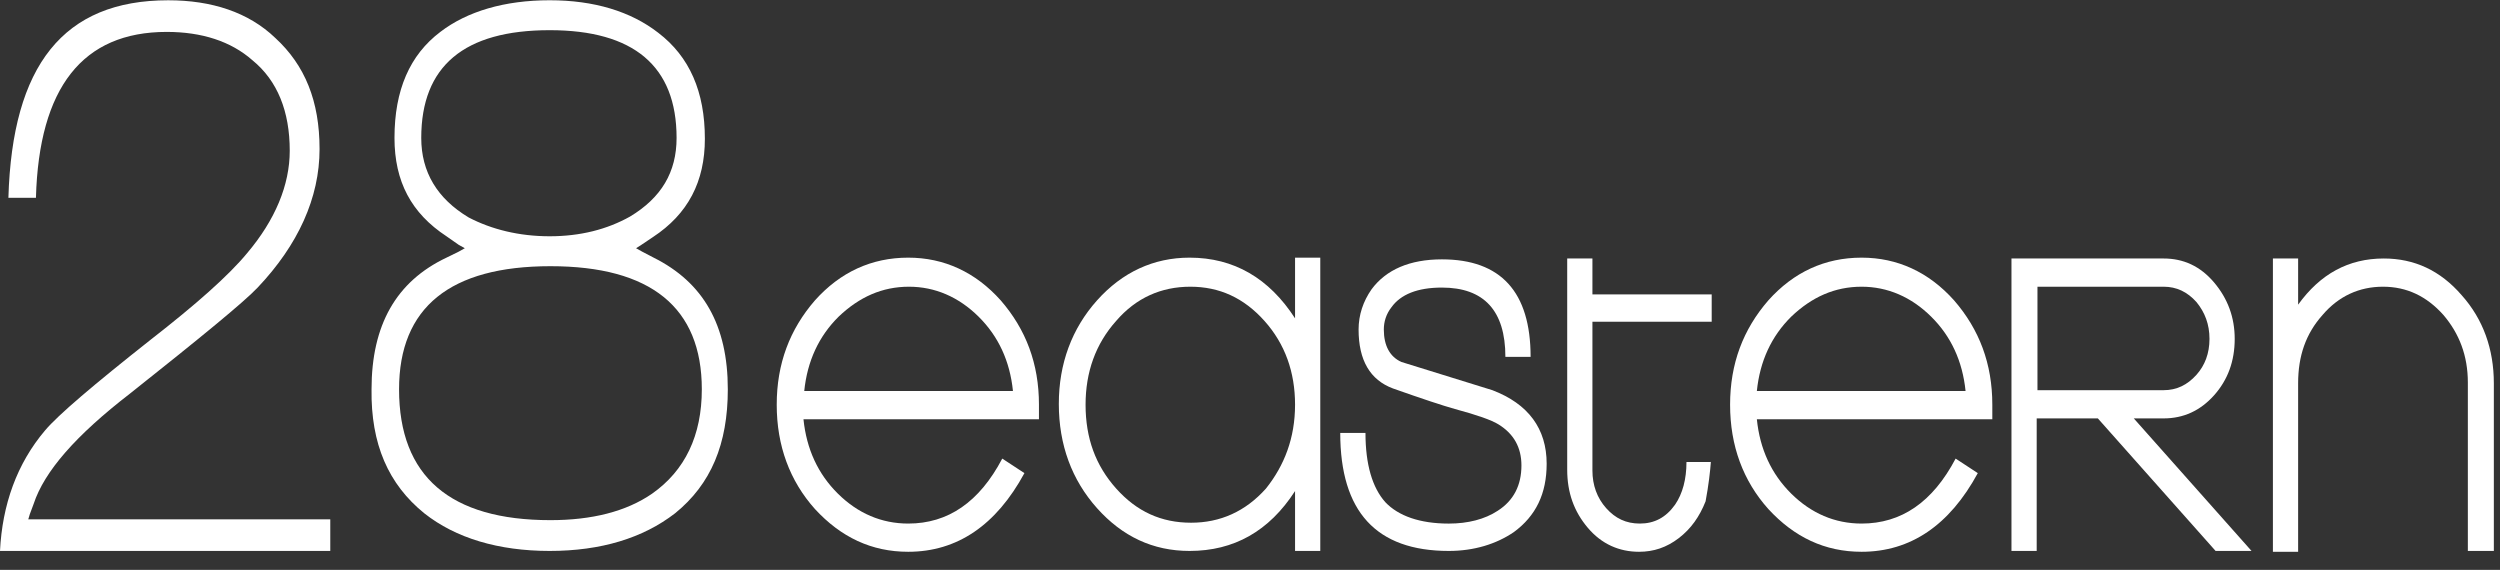
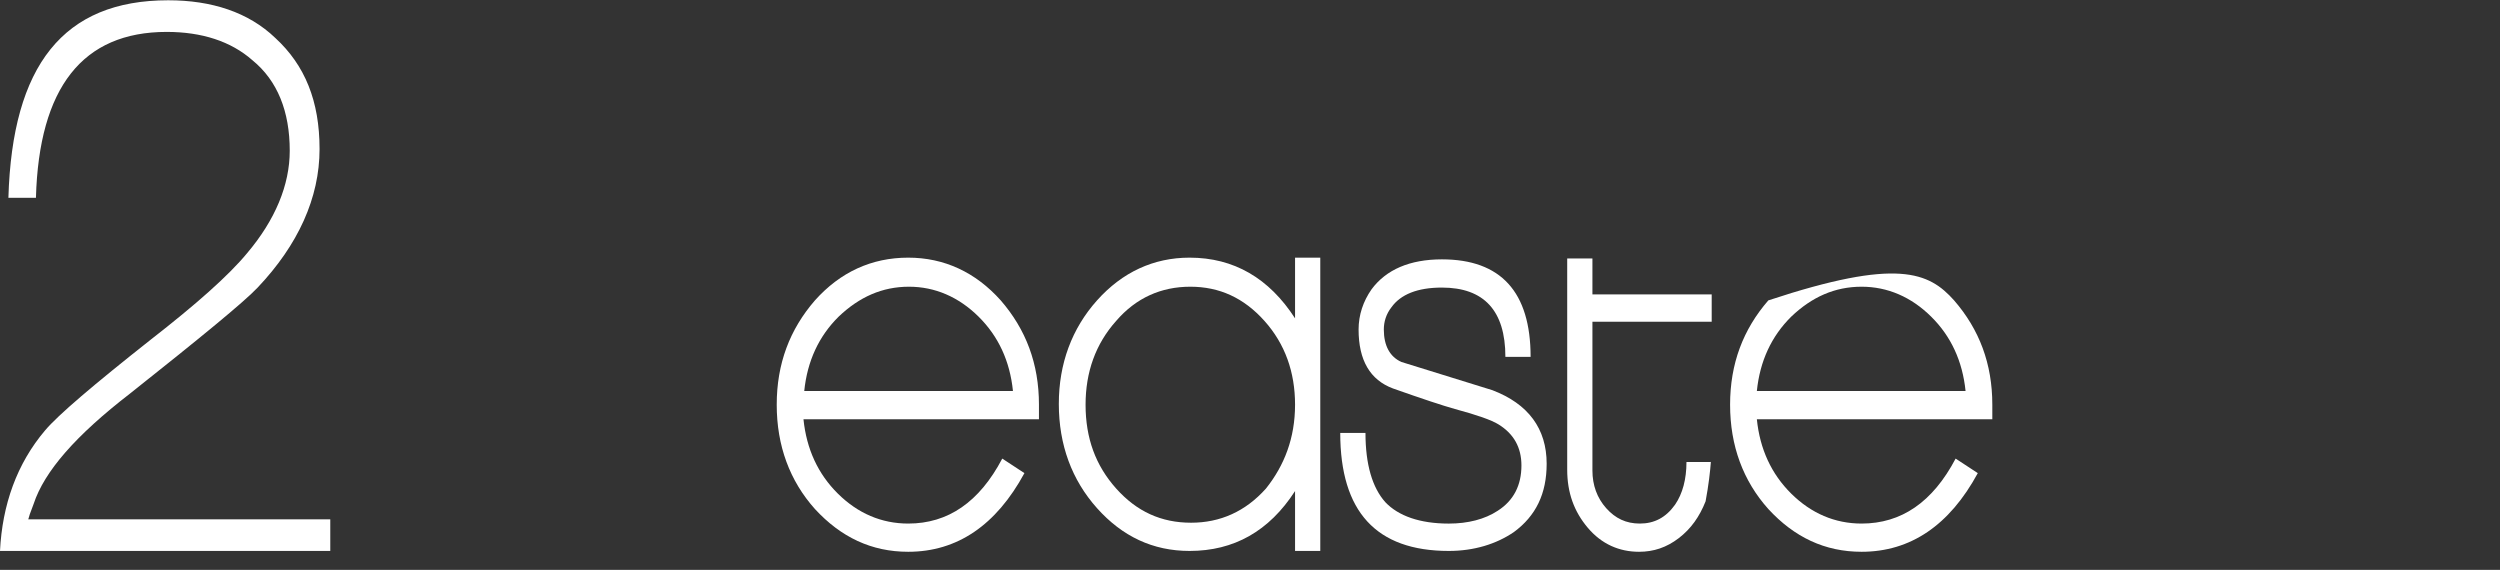
<svg xmlns="http://www.w3.org/2000/svg" width="136" height="31" viewBox="0 0 136 31" fill="none">
  <rect x="0" y="0" width="136" height="31" fill="#333333" stroke="none" />
  <path d="M17.967 28.25H2.329H1.788H1.539L1.622 27.971L1.83 27.413C2.412 25.645 4.117 23.691 7.07 21.412C10.938 18.342 13.267 16.435 14.016 15.644C16.22 13.318 17.384 10.76 17.384 8.108C17.384 5.504 16.594 3.55 14.972 2.061C13.517 0.666 11.52 0.015 9.15 0.015C3.452 0.015 0.665 3.55 0.457 10.76H1.955C2.121 4.759 4.492 1.736 9.067 1.736C10.98 1.736 12.56 2.247 13.725 3.271C15.097 4.387 15.762 6.062 15.762 8.201C15.762 10.062 14.972 11.969 13.434 13.783C12.435 14.993 10.647 16.574 8.193 18.482C5.074 20.947 3.161 22.575 2.454 23.412C0.915 25.226 0.125 27.459 0 29.971H17.967V28.25Z" fill="white" />
-   <path d="M29.944 14.481C35.392 14.481 38.179 16.714 38.179 21.179C38.179 23.691 37.264 25.598 35.476 26.854C34.062 27.831 32.19 28.296 29.944 28.296C24.496 28.296 21.709 25.924 21.709 21.179C21.709 16.714 24.496 14.481 29.944 14.481ZM22.916 7.503C22.916 3.596 25.245 1.642 29.903 1.642C34.477 1.642 36.806 3.596 36.806 7.503C36.806 9.364 35.975 10.76 34.27 11.783C33.022 12.481 31.566 12.853 29.903 12.853C28.239 12.853 26.742 12.481 25.494 11.829C23.789 10.806 22.916 9.364 22.916 7.503ZM23.082 27.924C24.787 29.273 27.116 29.971 29.903 29.971C32.689 29.971 34.977 29.273 36.723 27.924C38.678 26.342 39.593 24.156 39.593 21.179C39.593 17.69 38.262 15.365 35.559 14.016L34.935 13.69L34.602 13.504L34.893 13.318L35.517 12.899C37.43 11.643 38.345 9.876 38.345 7.55C38.345 4.992 37.514 3.084 35.808 1.782C34.311 0.619 32.315 0.014 29.903 0.014C27.449 0.014 25.411 0.619 23.955 1.735C22.292 2.991 21.46 4.899 21.46 7.503C21.46 9.876 22.375 11.597 24.288 12.853L24.953 13.318L25.286 13.504L24.953 13.69L24.288 14.016C21.543 15.318 20.212 17.69 20.212 21.179C20.171 24.156 21.127 26.342 23.082 27.924Z" fill="white" />
  <path d="M55.105 21.272C54.939 19.644 54.315 18.295 53.234 17.225C52.152 16.155 50.863 15.597 49.449 15.597C47.993 15.597 46.746 16.155 45.623 17.225C44.541 18.295 43.917 19.644 43.751 21.272H55.105ZM56.519 22.807H43.709C43.876 24.435 44.5 25.784 45.581 26.854C46.662 27.924 47.952 28.482 49.407 28.482C51.57 28.482 53.275 27.319 54.523 24.947L55.729 25.738C54.19 28.575 52.069 30.017 49.407 30.017C47.411 30.017 45.747 29.226 44.333 27.691C42.961 26.156 42.254 24.249 42.254 22.016C42.254 19.784 42.961 17.923 44.333 16.341C45.706 14.806 47.411 14.016 49.407 14.016C51.362 14.016 53.067 14.806 54.44 16.341C55.812 17.923 56.519 19.784 56.519 22.016V22.807Z" fill="white" />
  <path d="M70.451 22.016C70.451 20.249 69.91 18.714 68.787 17.458C67.664 16.202 66.334 15.597 64.753 15.597C63.173 15.597 61.8 16.202 60.719 17.458C59.596 18.714 59.055 20.249 59.055 22.016C59.055 23.831 59.596 25.319 60.719 26.575C61.842 27.831 63.173 28.436 64.795 28.436C66.375 28.436 67.748 27.831 68.87 26.575C69.869 25.319 70.451 23.831 70.451 22.016ZM71.823 29.971H70.451V26.714C69.037 28.901 67.124 29.971 64.712 29.971C62.715 29.971 61.052 29.18 59.679 27.645C58.307 26.11 57.6 24.203 57.6 21.97C57.6 19.784 58.307 17.876 59.679 16.341C61.052 14.806 62.757 14.016 64.712 14.016C67.124 14.016 69.037 15.132 70.451 17.318V14.016H71.823V29.971Z" fill="white" />
  <path d="M84.138 25.227C84.138 26.855 83.556 28.064 82.35 28.948C81.394 29.599 80.187 29.971 78.815 29.971C74.864 29.971 72.909 27.832 72.909 23.552H74.282C74.282 25.273 74.656 26.529 75.363 27.32C76.07 28.064 77.234 28.483 78.815 28.483C79.855 28.483 80.77 28.25 81.477 27.785C82.35 27.227 82.766 26.39 82.766 25.32C82.766 24.343 82.35 23.599 81.518 23.087C81.144 22.854 80.354 22.575 79.148 22.25C78.482 22.064 77.359 21.692 75.779 21.133C74.531 20.668 73.907 19.598 73.907 17.924C73.907 17.133 74.157 16.389 74.614 15.737C75.405 14.668 76.694 14.109 78.441 14.109C81.643 14.109 83.265 15.877 83.265 19.412H81.893C81.893 16.9 80.728 15.644 78.441 15.644C77.11 15.644 76.195 16.017 75.696 16.714C75.405 17.086 75.28 17.505 75.28 17.924C75.28 18.808 75.612 19.412 76.236 19.691C77.9 20.203 79.522 20.715 81.186 21.226C83.14 21.971 84.138 23.32 84.138 25.227Z" fill="white" />
  <path d="M93.075 25.086C93.033 25.645 92.95 26.389 92.784 27.273C92.451 28.11 91.993 28.761 91.328 29.273C90.662 29.784 89.956 30.017 89.165 30.017C88.084 30.017 87.127 29.598 86.379 28.715C85.63 27.831 85.256 26.807 85.256 25.551V14.062H86.628V16.016H93.116V17.504H86.628V25.598C86.628 26.389 86.878 27.086 87.377 27.645C87.876 28.203 88.458 28.482 89.207 28.482C89.997 28.482 90.621 28.156 91.12 27.459C91.536 26.854 91.744 26.063 91.744 25.133H93.075V25.086Z" fill="white" />
-   <path d="M106.927 21.272C106.76 19.644 106.137 18.295 105.055 17.225C103.974 16.155 102.685 15.597 101.271 15.597C99.815 15.597 98.567 16.155 97.444 17.225C96.363 18.295 95.739 19.644 95.573 21.272H106.927ZM108.382 22.807H95.573C95.739 24.435 96.363 25.784 97.444 26.854C98.526 27.924 99.815 28.482 101.271 28.482C103.433 28.482 105.138 27.319 106.386 24.947L107.592 25.738C106.053 28.575 103.932 30.017 101.271 30.017C99.274 30.017 97.611 29.226 96.197 27.691C94.824 26.156 94.117 24.249 94.117 22.016C94.117 19.784 94.824 17.923 96.197 16.341C97.569 14.806 99.274 14.016 101.271 14.016C103.225 14.016 104.931 14.806 106.303 16.341C107.675 17.923 108.382 19.784 108.382 22.016V22.807Z" fill="white" />
-   <path d="M120.196 18.434C120.196 17.644 119.946 16.992 119.489 16.434C118.989 15.876 118.407 15.597 117.7 15.597H110.838V21.226H117.7C118.407 21.226 118.989 20.946 119.489 20.388C119.946 19.877 120.196 19.225 120.196 18.434ZM122.483 29.971H120.528L114.123 22.761H110.796V29.971H109.424V14.062H117.7C118.782 14.062 119.697 14.481 120.445 15.364C121.194 16.248 121.568 17.272 121.568 18.434C121.568 19.644 121.194 20.667 120.445 21.505C119.697 22.342 118.782 22.761 117.7 22.761H116.078L122.483 29.971Z" fill="white" />
-   <path d="M135.623 29.97H134.251V20.807C134.251 19.365 133.793 18.155 132.92 17.132C132.005 16.109 130.924 15.597 129.634 15.597C128.345 15.597 127.222 16.109 126.349 17.132C125.434 18.155 125.018 19.365 125.018 20.853V30.017H123.646V14.062H125.018V16.574C126.224 14.899 127.763 14.062 129.676 14.062C131.34 14.062 132.754 14.713 133.918 16.062C135.083 17.365 135.665 18.993 135.665 20.853V29.97H135.623Z" fill="white" />
+   <path d="M106.927 21.272C106.76 19.644 106.137 18.295 105.055 17.225C103.974 16.155 102.685 15.597 101.271 15.597C99.815 15.597 98.567 16.155 97.444 17.225C96.363 18.295 95.739 19.644 95.573 21.272H106.927ZM108.382 22.807H95.573C95.739 24.435 96.363 25.784 97.444 26.854C98.526 27.924 99.815 28.482 101.271 28.482C103.433 28.482 105.138 27.319 106.386 24.947L107.592 25.738C106.053 28.575 103.932 30.017 101.271 30.017C99.274 30.017 97.611 29.226 96.197 27.691C94.824 26.156 94.117 24.249 94.117 22.016C94.117 19.784 94.824 17.923 96.197 16.341C103.225 14.016 104.931 14.806 106.303 16.341C107.675 17.923 108.382 19.784 108.382 22.016V22.807Z" fill="white" />
</svg>